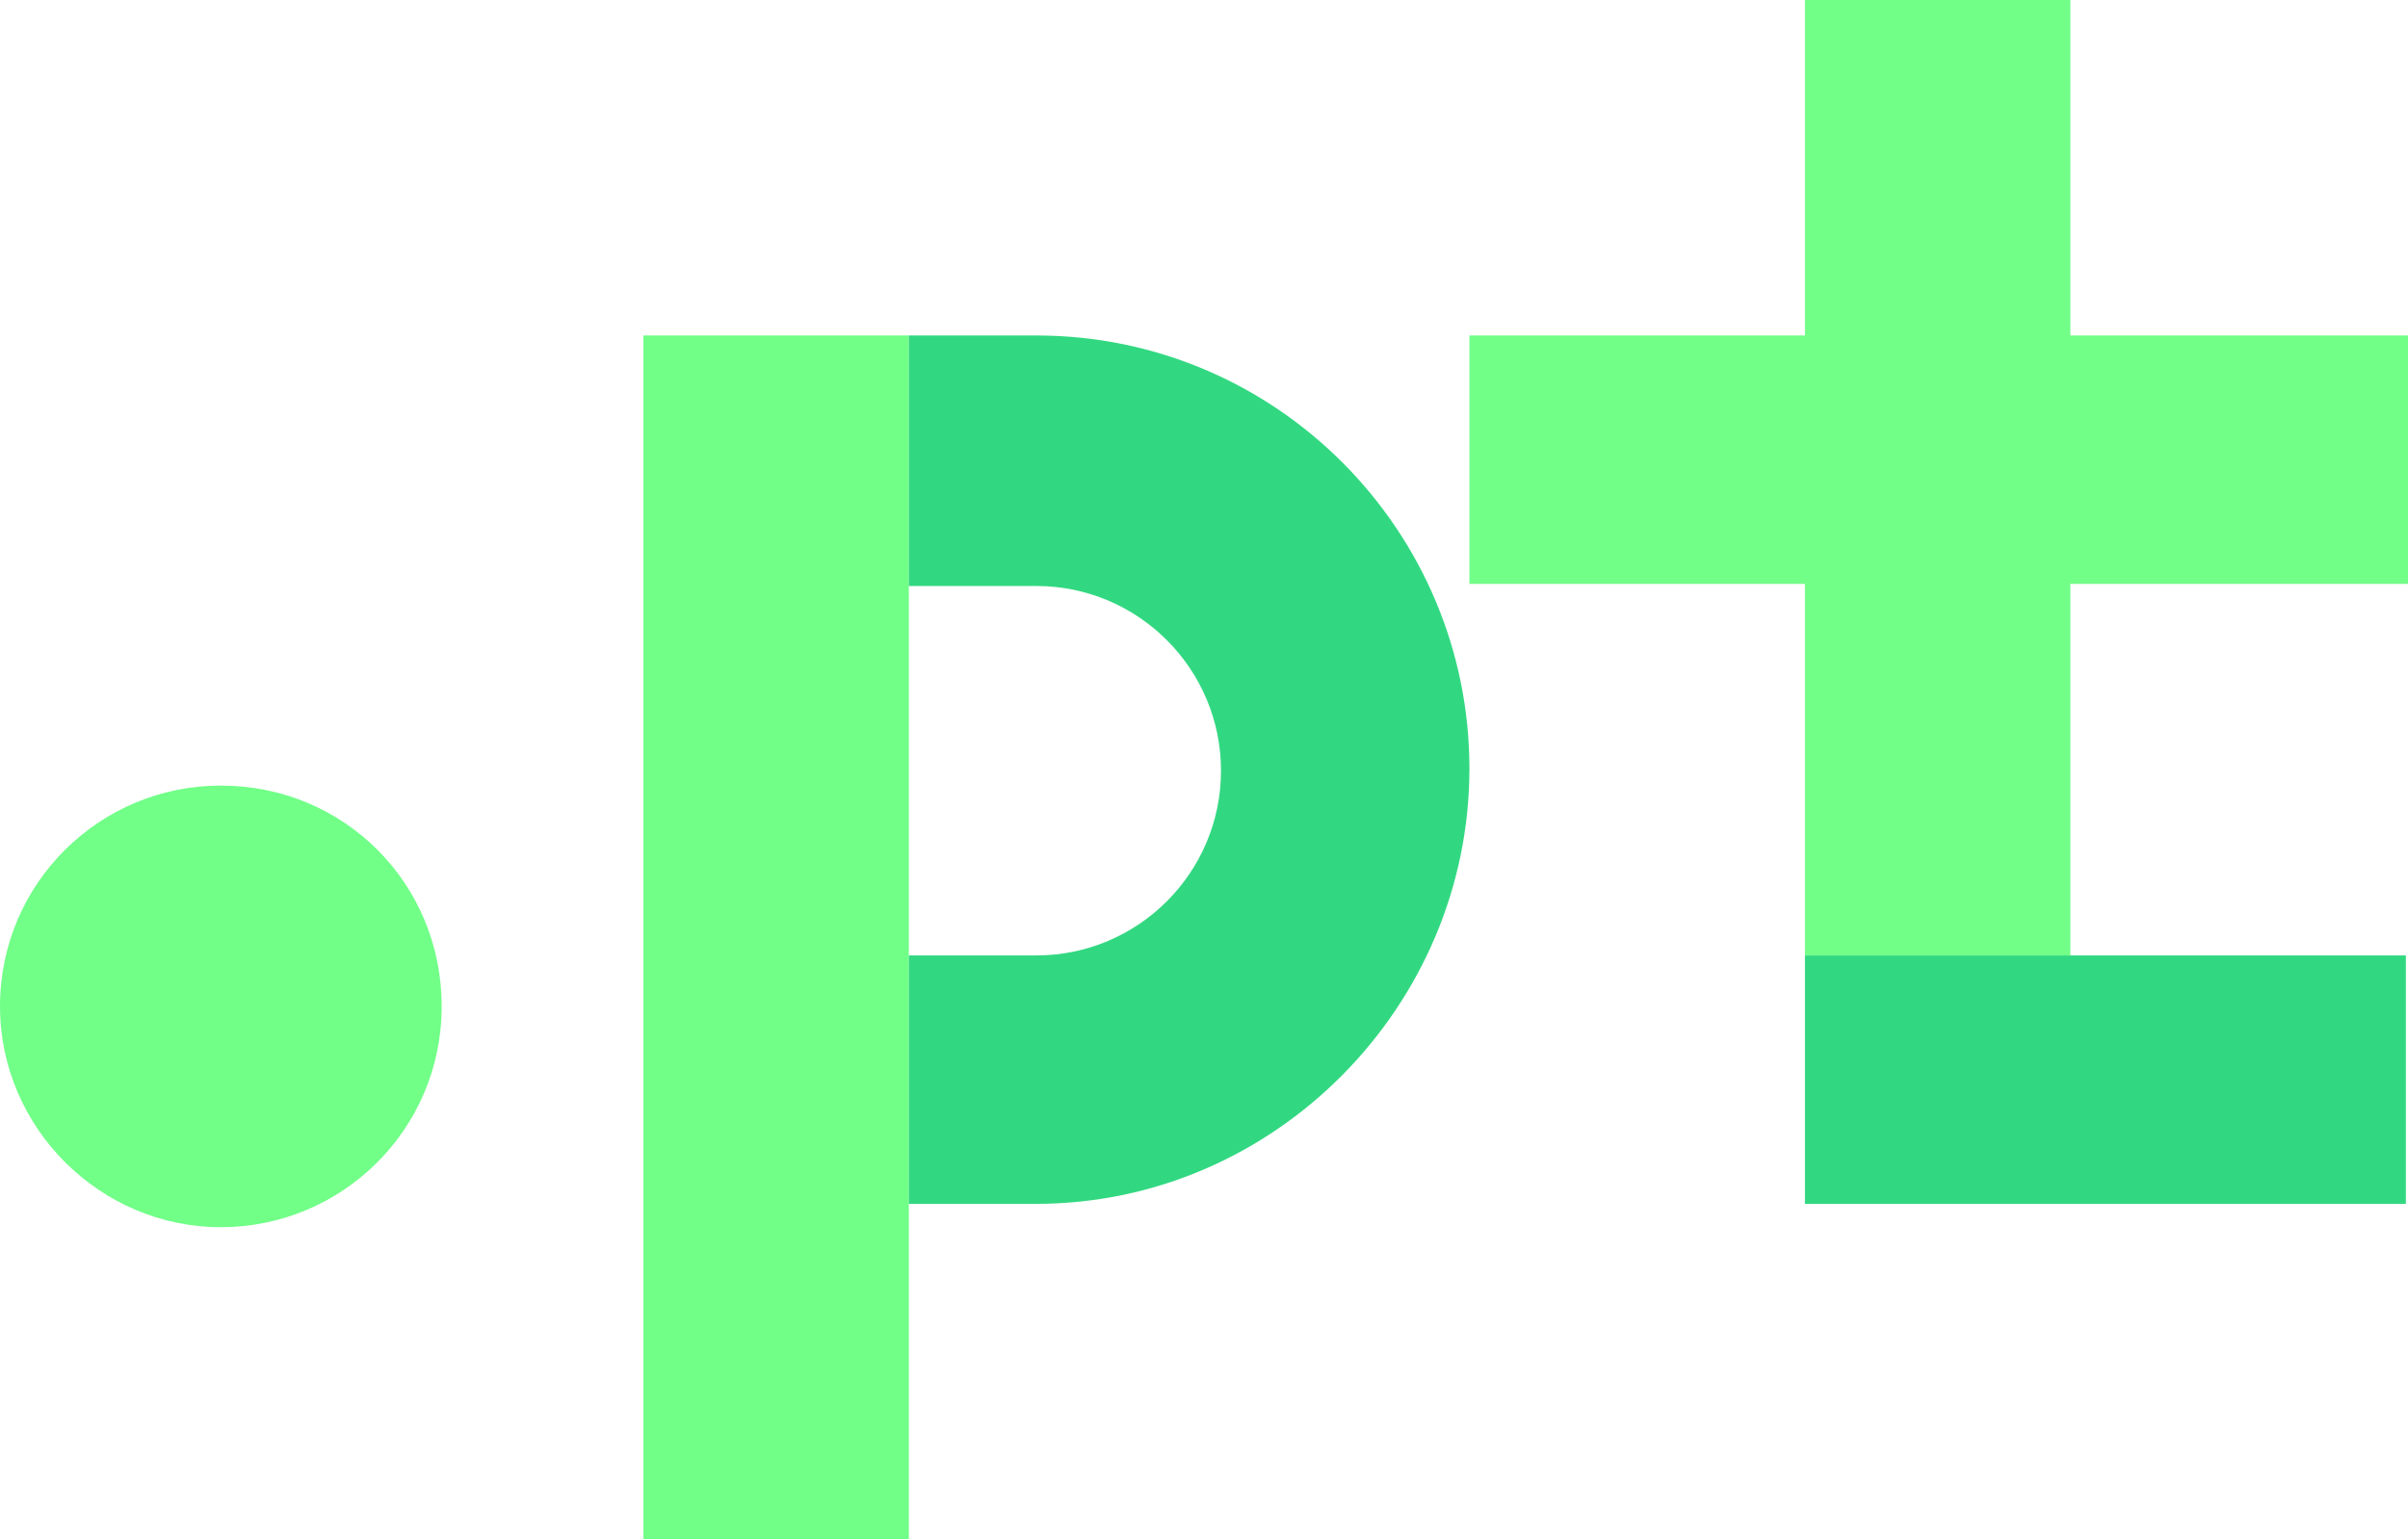
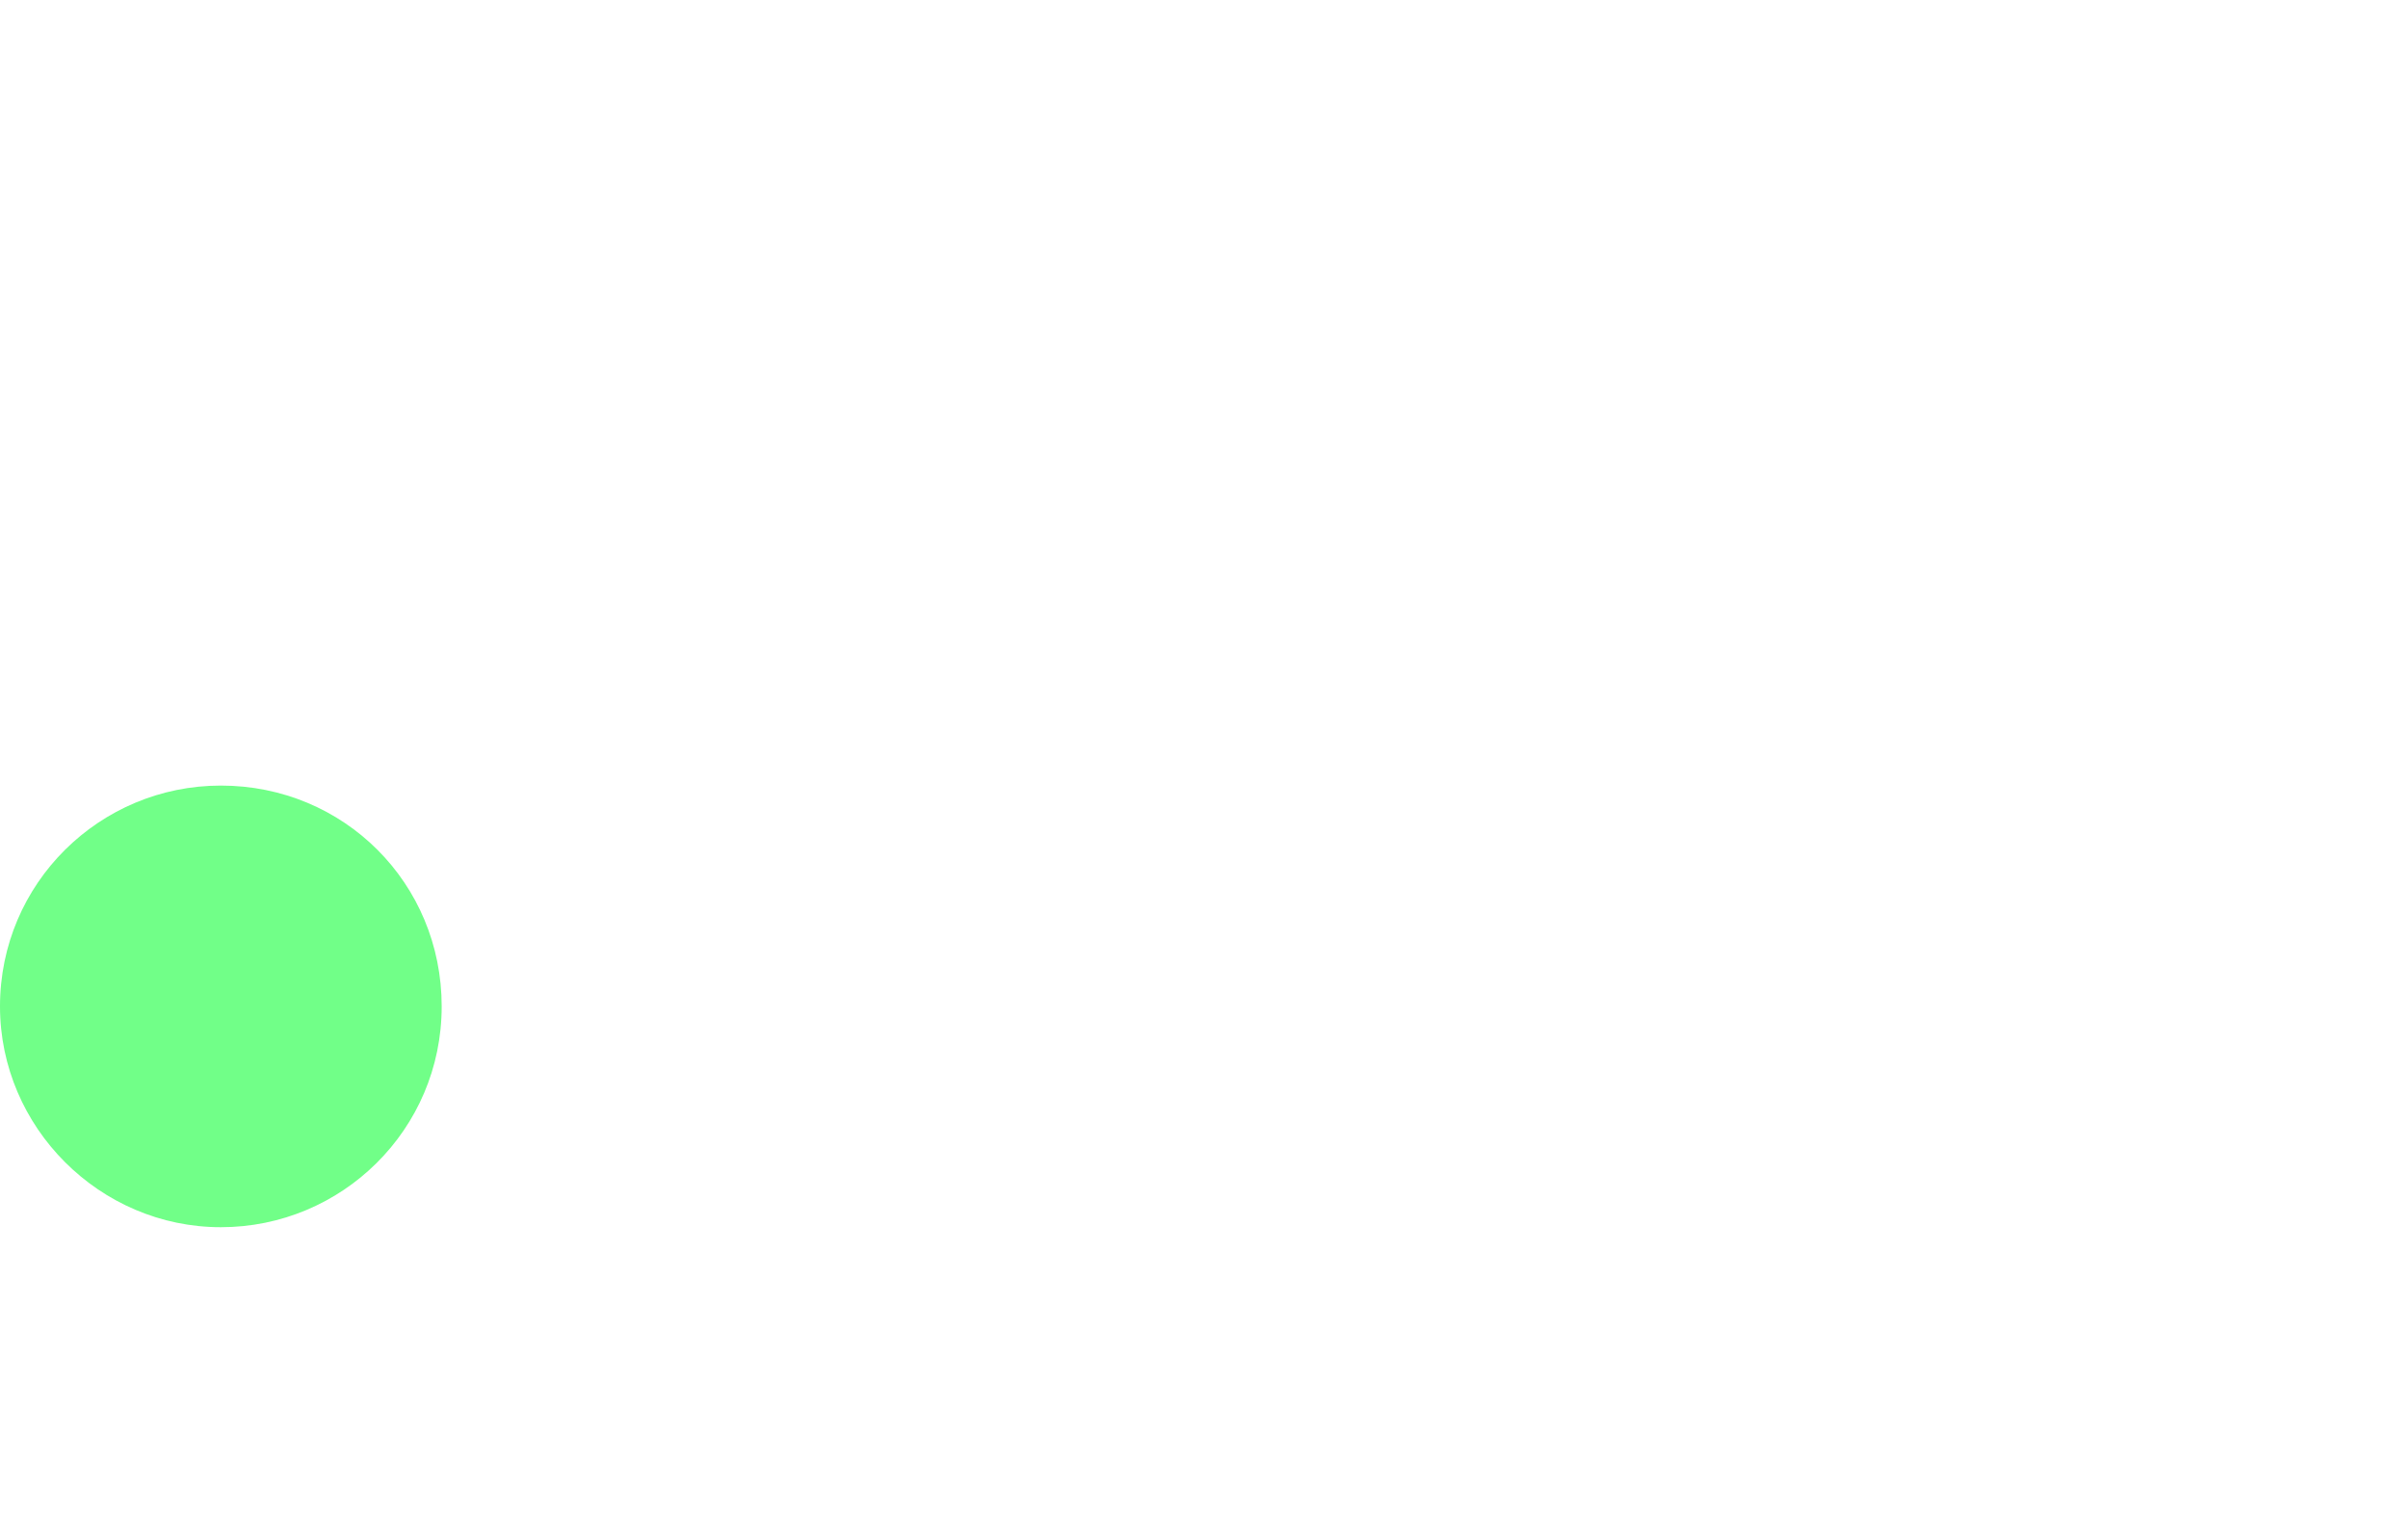
<svg xmlns="http://www.w3.org/2000/svg" id="logo" x="0px" y="0px" viewBox="0 0 113.4 72.5" style="enable-background:new 0 0 113.4 72.5;" xml:space="preserve">
  <style type="text/css"> .st0{fill:#32D881;} .st1{fill:#71FF88;} </style>
  <g id="pt_x5F_rgb">
-     <rect x="85" y="45" class="st0" width="28.3" height="11.7" />
    <path class="st1" d="M20.8,47.4c0,5.8-4.7,10.4-10.4,10.4C4.7,57.8,0,53.1,0,47.4C0,41.6,4.7,37,10.4,37 C16.2,37,20.8,41.6,20.8,47.4" />
-     <rect x="30.3" y="15.8" class="st1" width="12.5" height="56.7" />
-     <path class="st0" d="M48.8,56.7h-6V45h6c4.8,0,8.7-3.9,8.7-8.7s-3.9-8.7-8.7-8.7h-6V15.8h6c11.3,0,20.4,9.2,20.4,20.4 S60,56.7,48.8,56.7" />
-     <polygon class="st1" points="113.4,15.8 97.5,15.8 97.5,0 85,0 85,15.8 69.2,15.8 69.2,27.5 85,27.5 85,45 97.5,45 97.5,27.5 113.4,27.5 " />
  </g>
</svg>